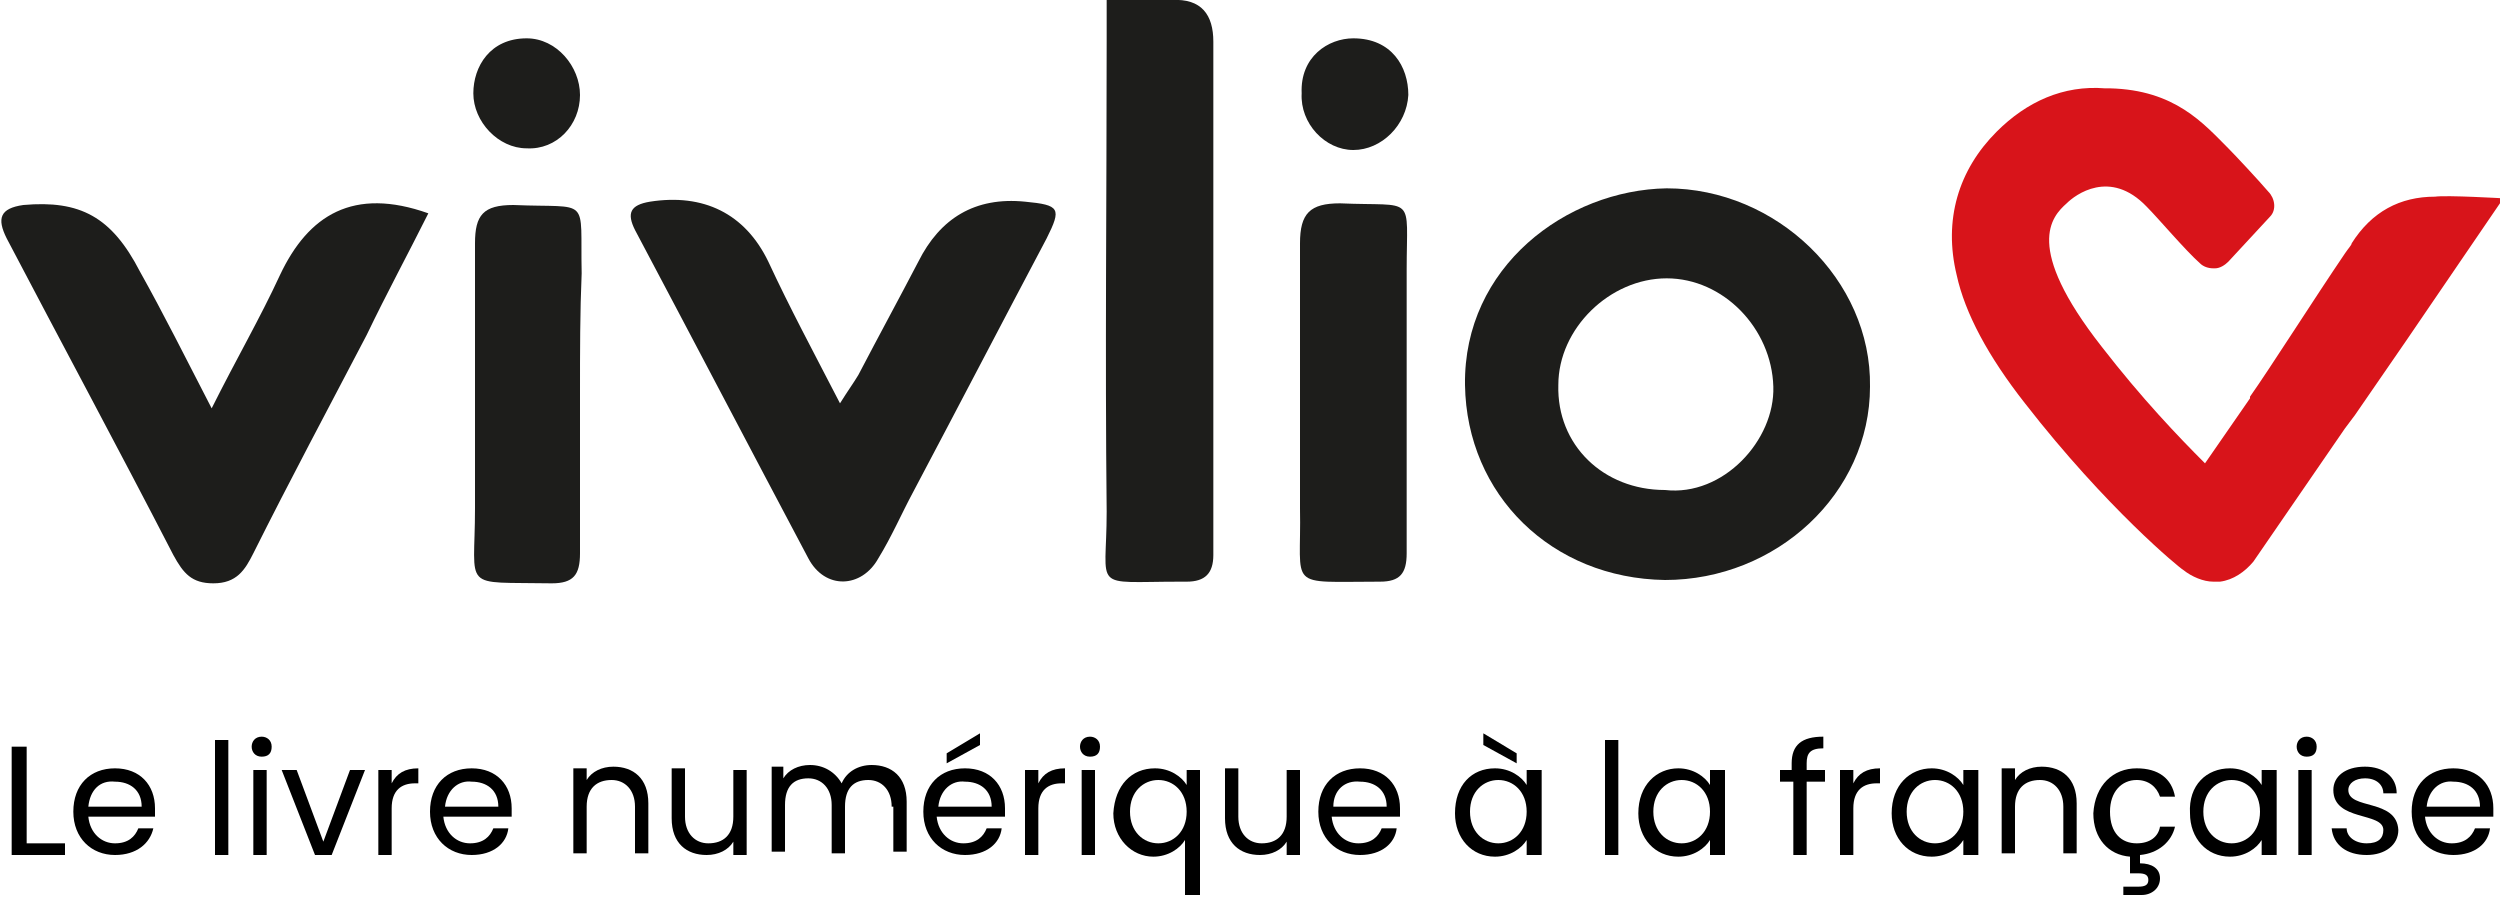
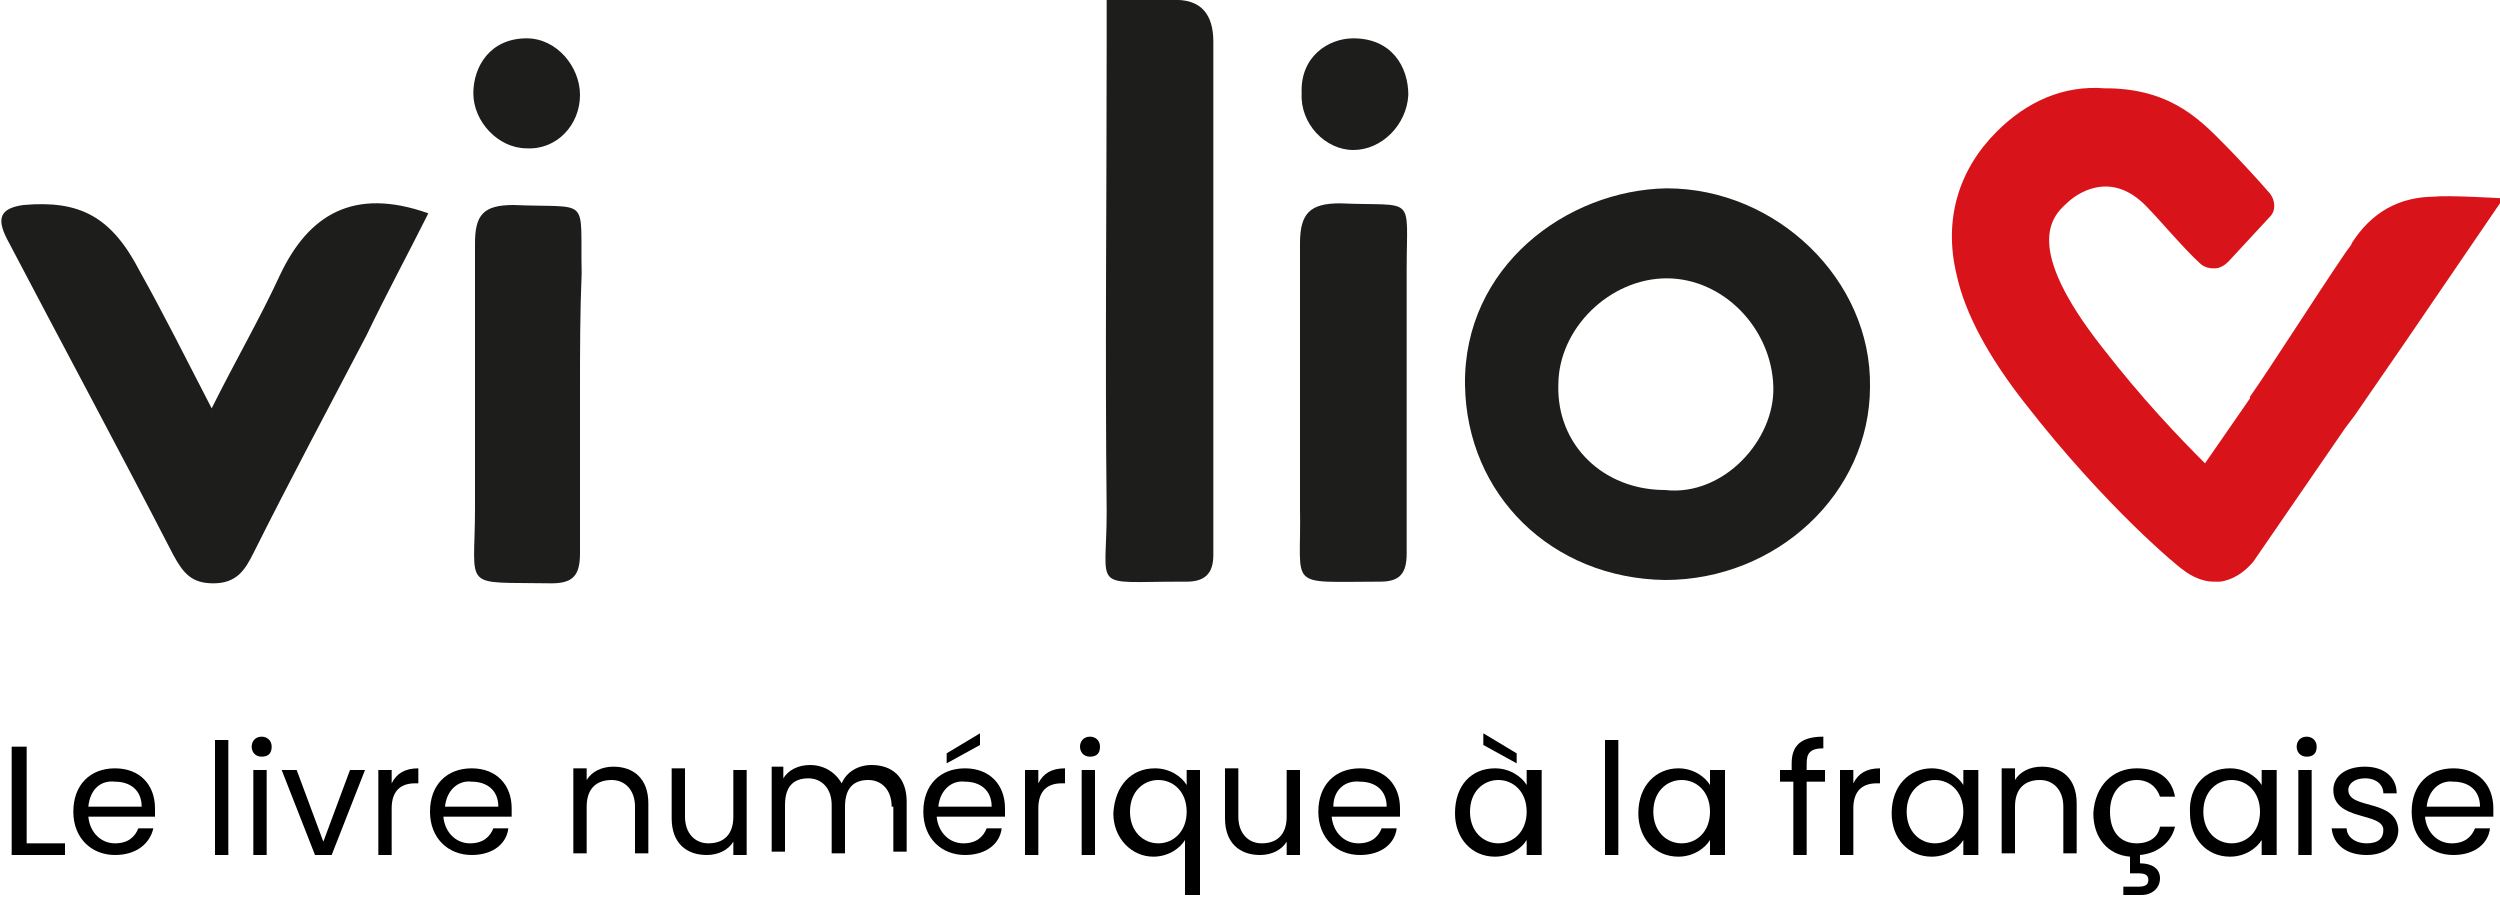
<svg xmlns="http://www.w3.org/2000/svg" version="1.1" id="Calque_1" x="0px" y="0px" viewBox="0 0 150 54" style="enable-background:new 0 0 150 54;" xml:space="preserve">
  <style type="text/css">
	.st0{fill:#1D1D1B;}
	.st1{fill:#D8141A;}
</style>
  <g>
    <path d="M1.6,44.8v5.8h2.3v0.7H0.7v-6.5H1.6z" />
    <path d="M6.9,51.3c-1.4,0-2.5-1-2.5-2.6c0-1.6,1-2.6,2.5-2.6c1.5,0,2.4,1,2.4,2.4c0,0.2,0,0.3,0,0.5H5.3c0.1,1,0.8,1.6,1.6,1.6   c0.8,0,1.2-0.4,1.4-0.9h0.9C9,50.6,8.2,51.3,6.9,51.3z M5.3,48.4h3.2c0-1-0.7-1.5-1.6-1.5C6,46.8,5.4,47.4,5.3,48.4z" />
    <path d="M12.9,44.4h0.8v6.9h-0.8V44.4z" />
    <path d="M15.1,44.8c0-0.3,0.2-0.6,0.6-0.6c0.3,0,0.6,0.2,0.6,0.6s-0.2,0.6-0.6,0.6C15.3,45.4,15.1,45.1,15.1,44.8z M15.2,46.2H16   v5.1h-0.8V46.2z" />
    <path d="M17.8,46.2l1.6,4.3l1.6-4.3h0.9l-2,5.1h-1l-2-5.1H17.8z" />
    <path d="M23.5,51.3h-0.8v-5.1h0.8V47c0.3-0.6,0.8-0.9,1.6-0.9V47h-0.2c-0.8,0-1.4,0.4-1.4,1.5V51.3z" />
    <path d="M28.3,51.3c-1.4,0-2.5-1-2.5-2.6c0-1.6,1-2.6,2.5-2.6c1.5,0,2.4,1,2.4,2.4c0,0.2,0,0.3,0,0.5h-4.1c0.1,1,0.8,1.6,1.6,1.6   c0.8,0,1.2-0.4,1.4-0.9h0.9C30.4,50.6,29.6,51.3,28.3,51.3z M26.7,48.4h3.2c0-1-0.7-1.5-1.6-1.5C27.5,46.8,26.8,47.4,26.7,48.4z" />
    <path d="M38.1,48.4c0-1-0.6-1.6-1.4-1.6c-0.9,0-1.5,0.5-1.5,1.6v2.8h-0.8v-5.1h0.8v0.7c0.3-0.5,0.9-0.8,1.6-0.8   c1.2,0,2.1,0.7,2.1,2.2v3h-0.8V48.4z" />
    <path d="M44.8,51.3h-0.8v-0.8c-0.3,0.5-0.9,0.8-1.6,0.8c-1.2,0-2.1-0.7-2.1-2.2v-3h0.8V49c0,1,0.6,1.6,1.4,1.6   c0.9,0,1.5-0.5,1.5-1.6v-2.8h0.8V51.3z" />
    <path d="M53.5,48.4c0-1-0.6-1.6-1.4-1.6c-0.9,0-1.4,0.5-1.4,1.6v2.8h-0.8v-2.9c0-1-0.6-1.6-1.4-1.6c-0.9,0-1.4,0.5-1.4,1.6v2.8   h-0.8v-5.1H47v0.7c0.3-0.5,0.9-0.8,1.6-0.8c0.8,0,1.5,0.4,1.9,1.1c0.3-0.7,1-1.1,1.8-1.1c1.2,0,2.1,0.7,2.1,2.2v3h-0.8V48.4z" />
    <path d="M57.9,51.3c-1.4,0-2.5-1-2.5-2.6c0-1.6,1-2.6,2.5-2.6c1.5,0,2.4,1,2.4,2.4c0,0.2,0,0.3,0,0.5h-4.1c0.1,1,0.8,1.6,1.6,1.6   c0.8,0,1.2-0.4,1.4-0.9h0.9C60,50.6,59.2,51.3,57.9,51.3z M56.3,48.4h3.2c0-1-0.7-1.5-1.6-1.5C57.1,46.8,56.4,47.4,56.3,48.4z    M58.8,44v0.7l-2,1.1v-0.6L58.8,44z" />
    <path d="M62.3,51.3h-0.8v-5.1h0.8V47c0.3-0.6,0.8-0.9,1.6-0.9V47h-0.2c-0.8,0-1.4,0.4-1.4,1.5V51.3z" />
    <path d="M64.8,44.8c0-0.3,0.2-0.6,0.6-0.6c0.3,0,0.6,0.2,0.6,0.6s-0.2,0.6-0.6,0.6C65,45.4,64.8,45.1,64.8,44.8z M64.9,46.2h0.8   v5.1h-0.8V46.2z" />
    <path d="M69.3,46.1c0.9,0,1.6,0.5,1.9,1v-0.9H72v7.5h-0.9v-3.3c-0.3,0.5-1,1-1.9,1c-1.3,0-2.4-1.1-2.4-2.6   C66.9,47.1,67.9,46.1,69.3,46.1z M69.5,46.8c-0.9,0-1.7,0.7-1.7,1.9c0,1.2,0.8,1.9,1.7,1.9s1.7-0.7,1.7-1.9   C71.2,47.5,70.4,46.8,69.5,46.8z" />
    <path d="M78,51.3h-0.8v-0.8c-0.3,0.5-0.9,0.8-1.6,0.8c-1.2,0-2.1-0.7-2.1-2.2v-3h0.8V49c0,1,0.6,1.6,1.4,1.6c0.9,0,1.5-0.5,1.5-1.6   v-2.8H78V51.3z" />
    <path d="M81.6,51.3c-1.4,0-2.5-1-2.5-2.6c0-1.6,1-2.6,2.5-2.6c1.5,0,2.4,1,2.4,2.4c0,0.2,0,0.3,0,0.5h-4.1c0.1,1,0.8,1.6,1.6,1.6   c0.8,0,1.2-0.4,1.4-0.9h0.9C83.7,50.6,82.9,51.3,81.6,51.3z M80,48.4h3.2c0-1-0.7-1.5-1.6-1.5C80.7,46.8,80,47.4,80,48.4z" />
    <path d="M89.7,46.1c0.9,0,1.6,0.5,1.9,1v-0.9h0.9v5.1h-0.9v-0.9c-0.3,0.5-1,1-1.9,1c-1.4,0-2.4-1.1-2.4-2.6   C87.3,47.1,88.3,46.1,89.7,46.1z M89.9,46.8c-0.9,0-1.7,0.7-1.7,1.9c0,1.2,0.8,1.9,1.7,1.9c0.9,0,1.7-0.7,1.7-1.9   C91.6,47.5,90.8,46.8,89.9,46.8z M89,44l2,1.2v0.6l-2-1.1V44z" />
    <path d="M96.3,44.4h0.8v6.9h-0.8V44.4z" />
    <path d="M100.7,46.1c0.9,0,1.6,0.5,1.9,1v-0.9h0.9v5.1h-0.9v-0.9c-0.3,0.5-1,1-1.9,1c-1.4,0-2.4-1.1-2.4-2.6   C98.3,47.1,99.4,46.1,100.7,46.1z M100.9,46.8c-0.9,0-1.7,0.7-1.7,1.9c0,1.2,0.8,1.9,1.7,1.9c0.9,0,1.7-0.7,1.7-1.9   C102.6,47.5,101.8,46.8,100.9,46.8z" />
    <path d="M107.5,46.9h-0.7v-0.7h0.7v-0.4c0-1.1,0.6-1.6,1.9-1.6v0.7c-0.8,0-1,0.3-1,0.9v0.4h1.1v0.7h-1.1v4.4h-0.8V46.9z" />
    <path d="M111.2,51.3h-0.8v-5.1h0.8V47c0.3-0.6,0.8-0.9,1.6-0.9V47h-0.2c-0.8,0-1.4,0.4-1.4,1.5V51.3z" />
    <path d="M115.9,46.1c0.9,0,1.6,0.5,1.9,1v-0.9h0.9v5.1h-0.9v-0.9c-0.3,0.5-1,1-1.9,1c-1.4,0-2.4-1.1-2.4-2.6   C113.5,47.1,114.6,46.1,115.9,46.1z M116.1,46.8c-0.9,0-1.7,0.7-1.7,1.9c0,1.2,0.8,1.9,1.7,1.9c0.9,0,1.7-0.7,1.7-1.9   C117.8,47.5,117,46.8,116.1,46.8z" />
    <path d="M123.8,48.4c0-1-0.6-1.6-1.4-1.6c-0.9,0-1.5,0.5-1.5,1.6v2.8h-0.8v-5.1h0.8v0.7c0.3-0.5,0.9-0.8,1.6-0.8   c1.2,0,2.1,0.7,2.1,2.2v3h-0.8V48.4z" />
    <path d="M128.2,46.1c1.3,0,2.1,0.6,2.3,1.7h-0.9c-0.2-0.6-0.7-1-1.4-1c-0.9,0-1.6,0.7-1.6,1.9c0,1.3,0.7,1.9,1.6,1.9   c0.8,0,1.3-0.4,1.4-1h0.9c-0.2,0.9-1,1.6-2.1,1.7v0.5c0.7,0,1.2,0.3,1.2,0.9c0,0.6-0.5,1-1.1,1h-1.1v-0.5h0.9   c0.4,0,0.6-0.1,0.6-0.4c0-0.3-0.2-0.4-0.6-0.4h-0.5v-1c-1.3-0.1-2.2-1.1-2.2-2.6C125.7,47.1,126.8,46.1,128.2,46.1z" />
    <path d="M133.8,46.1c0.9,0,1.6,0.5,1.9,1v-0.9h0.9v5.1h-0.9v-0.9c-0.3,0.5-1,1-1.9,1c-1.4,0-2.4-1.1-2.4-2.6   C131.3,47.1,132.4,46.1,133.8,46.1z M133.9,46.8c-0.9,0-1.7,0.7-1.7,1.9c0,1.2,0.8,1.9,1.7,1.9c0.9,0,1.7-0.7,1.7-1.9   C135.6,47.5,134.8,46.8,133.9,46.8z" />
    <path d="M137.8,44.8c0-0.3,0.2-0.6,0.6-0.6c0.3,0,0.6,0.2,0.6,0.6s-0.2,0.6-0.6,0.6C138,45.4,137.8,45.1,137.8,44.8z M137.9,46.2   h0.8v5.1h-0.8V46.2z" />
    <path d="M142,51.3c-1.2,0-2-0.6-2.1-1.6h0.9c0,0.5,0.5,0.9,1.2,0.9c0.7,0,1-0.3,1-0.8c0-1.1-3-0.5-3-2.4c0-0.8,0.7-1.4,1.9-1.4   c1.1,0,1.9,0.6,1.9,1.6H143c0-0.5-0.4-0.9-1.1-0.9c-0.6,0-1,0.3-1,0.7c0,1.2,2.9,0.5,3,2.4C143.9,50.7,143.1,51.3,142,51.3z" />
    <path d="M147.2,51.3c-1.4,0-2.5-1-2.5-2.6c0-1.6,1-2.6,2.5-2.6c1.5,0,2.4,1,2.4,2.4c0,0.2,0,0.3,0,0.5h-4.1c0.1,1,0.8,1.6,1.6,1.6   c0.8,0,1.2-0.4,1.4-0.9h0.9C149.3,50.6,148.5,51.3,147.2,51.3z M145.6,48.4h3.2c0-1-0.7-1.5-1.6-1.5   C146.4,46.8,145.7,47.4,145.6,48.4z" />
  </g>
  <g>
    <path class="st0" d="M99.9,29.4c3.5,0.4,6.6-3,6.5-6.2c-0.1-3.5-3-6.5-6.4-6.5c-3.4,0-6.5,3-6.5,6.4C93.4,26.7,96.2,29.4,99.9,29.4    M100,11.3c6.6,0,12.3,5.5,12.2,11.9c0,6.4-5.6,11.6-12.3,11.6c-6.8-0.1-11.9-5.1-12-11.7C87.8,16,94,11.4,100,11.3" />
    <path class="st0" d="M12.7,24.5c1.5-3,2.9-5.4,4.1-8c1.7-3.6,4.4-5.3,8.9-3.7c-1.2,2.4-2.5,4.8-3.7,7.3c-2.3,4.4-4.6,8.7-6.8,13.1   c-0.5,1-1,1.8-2.4,1.8c-1.3,0-1.8-0.6-2.4-1.7c-3.3-6.4-6.7-12.7-10-19c-0.6-1.2-0.4-1.8,1-2c3.4-0.3,5.3,0.7,7,4   C9.8,18.8,11.1,21.4,12.7,24.5" />
-     <path class="st0" d="M50.4,24.2c0.5-0.8,0.8-1.2,1.1-1.7c1.2-2.3,2.4-4.5,3.6-6.8c1.3-2.6,3.4-3.9,6.4-3.6c2.1,0.2,2.2,0.4,1.3,2.2   c-2.7,5.1-5.3,10.1-8,15.2c-0.7,1.3-1.3,2.7-2.1,4c-1,1.8-3.2,1.9-4.2,0c-3.5-6.6-6.9-13.1-10.4-19.7c-0.5-1-0.3-1.5,0.9-1.7   c3.2-0.5,5.7,0.7,7.1,3.6C47.4,18.5,48.8,21.1,50.4,24.2" />
    <path class="st0" d="M66.4,0c1.5,0,3,0,3.9,0c1.8-0.1,2.5,0.9,2.5,2.5c0,10.3,0,20.5,0,30.8c0,1.1-0.5,1.6-1.6,1.6   c-0.1,0-0.3,0-0.4,0c-5.4,0-4.4,0.6-4.4-4.2c-0.1-9.4,0-18.8,0-28.2V0z" />
    <path class="st0" d="M34.8,23.6c0,3.2,0,6.4,0,9.6c0,1.3-0.4,1.8-1.7,1.8c-5.5-0.1-4.6,0.5-4.6-4.5c0-5.3,0-10.6,0-15.9   c0-1.7,0.5-2.3,2.3-2.3c4.7,0.2,4-0.6,4.1,4.1C34.8,18.7,34.8,21.1,34.8,23.6" />
    <path class="st0" d="M84.4,23.6c0,3.2,0,6.4,0,9.6c0,1.2-0.4,1.7-1.6,1.7c-5.7,0-4.7,0.5-4.8-4.4c0-5.3,0-10.6,0-15.9   c0-1.8,0.6-2.4,2.4-2.4c4.6,0.2,4-0.6,4,4C84.4,18.6,84.4,21.1,84.4,23.6" />
    <path class="st0" d="M34.8,5.7c0,1.8-1.4,3.3-3.2,3.2c-1.7,0-3.2-1.6-3.2-3.3c0-1.6,1-3.3,3.2-3.3C33.4,2.3,34.8,4,34.8,5.7" />
    <path class="st0" d="M81.2,9c-1.7,0-3.2-1.6-3.1-3.4c-0.1-2.2,1.6-3.3,3.1-3.3c2.3,0,3.3,1.7,3.3,3.4C84.4,7.5,82.9,9,81.2,9" />
    <path class="st1" d="M119.8,7.9c-2.3,2.3-3.2,5.3-2.4,8.6c0.5,2.3,1.9,4.9,4.1,7.7c4.9,6.3,9.3,9.9,9.5,10c0.5,0.4,1.2,0.7,1.8,0.7   c0.1,0,0.3,0,0.4,0c0.8-0.1,1.5-0.6,2-1.2l5.5-8l0,0l0.6-0.8l3.1-4.5l1.5-2.2l0,0l4.3-6.3c0,0-3.4-0.2-4.1-0.1   c-2.1,0-3.8,0.9-5,2.8c0,0.1-0.2,0.3-0.4,0.6c-1.9,2.8-4.5,6.9-5.7,8.6c0,0,0,0,0,0.1l-2.7,3.9c-1.6-1.6-3.8-3.9-6.2-7   c-4.7-6-3-7.8-2.1-8.6c0.5-0.5,2.6-2.1,4.8,0.2c0.7,0.7,2.3,2.6,3.2,3.4c0.2,0.2,0.5,0.3,0.8,0.3c0,0,0,0,0.1,0   c0.3,0,0.6-0.2,0.8-0.4l2.5-2.7c0.4-0.4,0.3-1.1-0.1-1.5c-0.6-0.7-2-2.2-2.4-2.6c-1.5-1.5-3.2-3.5-7.1-3.6c-0.1,0-0.2,0-0.3,0   C123.8,5.1,121.6,6.1,119.8,7.9" />
  </g>
</svg>